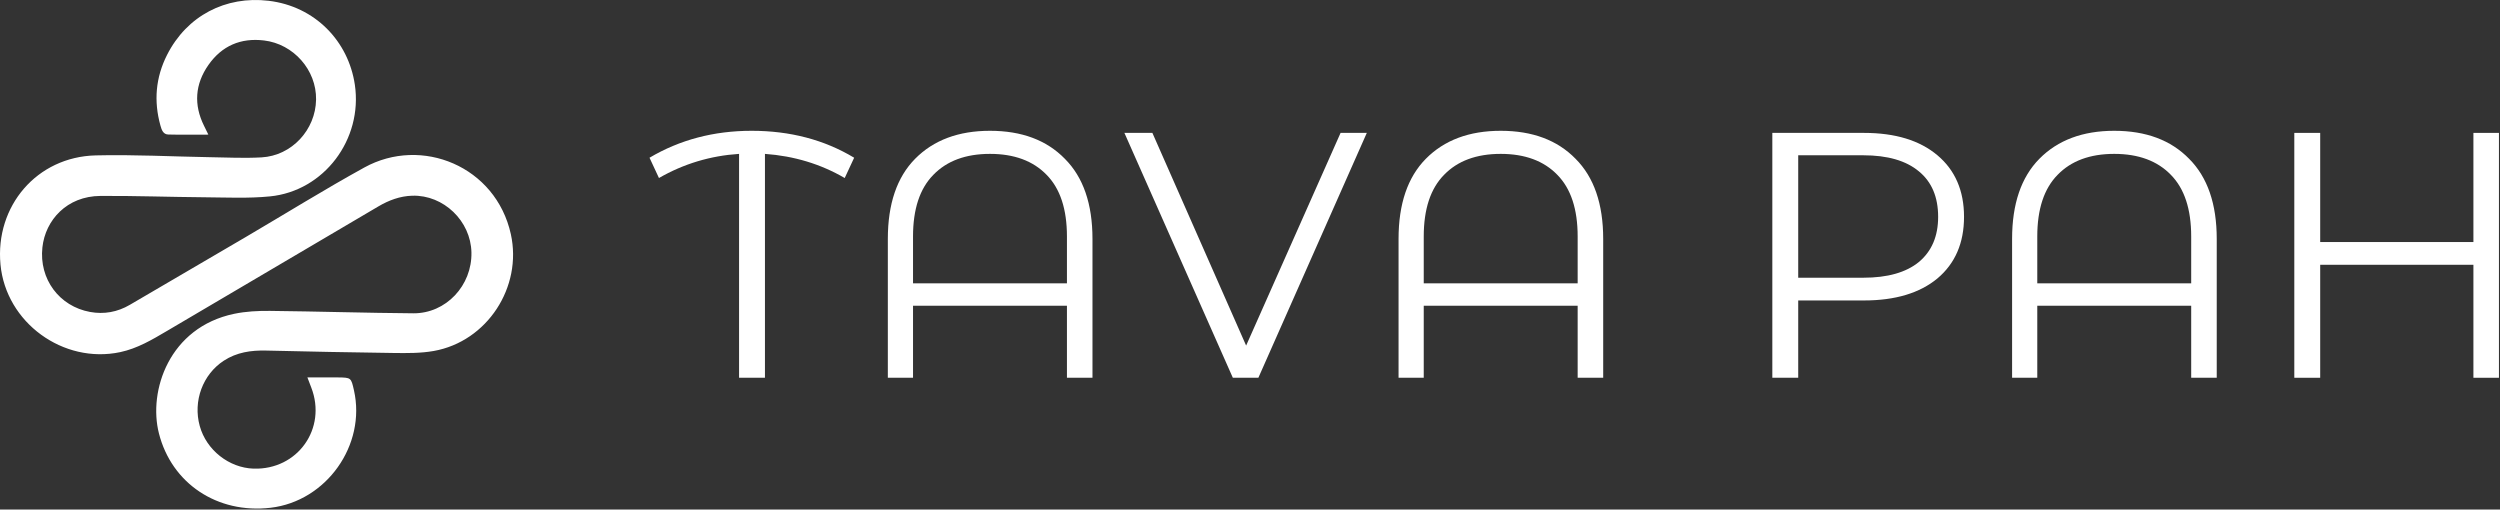
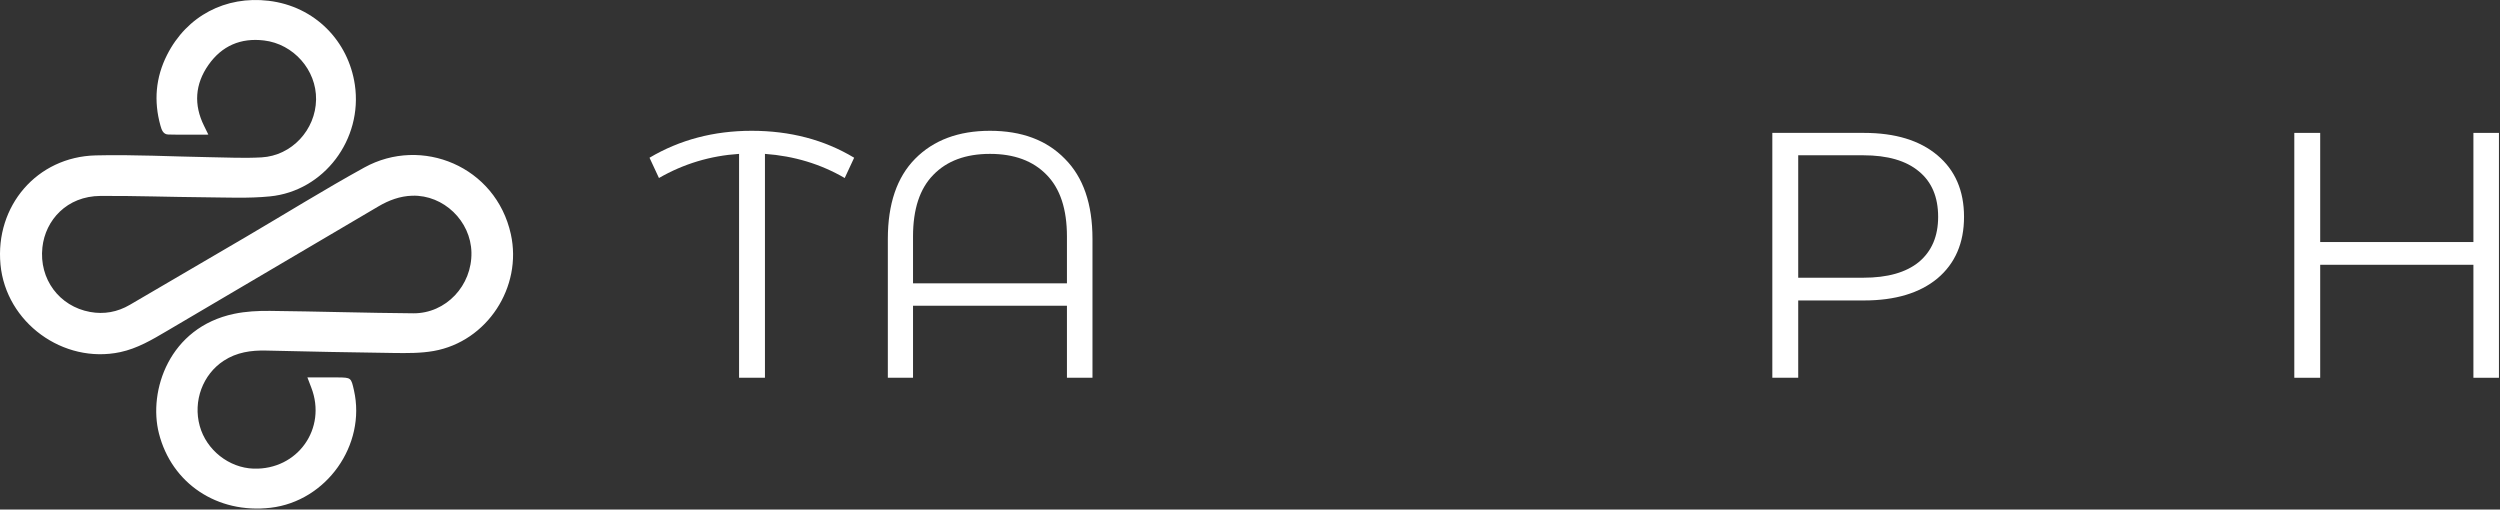
<svg xmlns="http://www.w3.org/2000/svg" width="2144" height="437" viewBox="0 0 2144 437" fill="none">
  <rect x="0" y="0" width="2144" height="437" fill="#333333" stroke="none" />
  <path d="M178.704 115.459C166.794 115.459 155.524 115.659 144.264 115.359C139.844 115.239 138.574 111.209 137.574 107.639C131.764 86.739 133.454 66.449 143.274 47.069C160.314 13.439 193.574 -3.691 230.324 0.669C270.254 5.409 298.864 35.419 304.334 72.779C311.164 119.419 278.044 163.819 231.464 168.429C212.994 170.259 194.224 169.329 175.604 169.189C145.784 168.959 115.974 167.859 86.154 168.029C57.334 168.189 38.914 188.789 36.364 212.109C33.384 239.389 50.884 262.689 77.184 267.519C89.164 269.719 100.684 267.669 111.354 261.419C144.514 241.979 177.734 222.649 210.884 203.199C244.754 183.329 278.134 162.569 312.514 143.619C361.484 116.629 425.214 142.499 438.104 200.819C448.124 246.159 417.834 292.839 371.984 300.999C360.774 302.989 349.084 302.859 337.624 302.719C301.144 302.289 264.674 301.459 228.204 300.639C215.294 300.349 203.054 302.099 191.934 309.329C173.924 321.039 165.374 343.919 171.304 365.349C176.994 385.919 196.344 401.229 217.484 401.899C255.224 403.099 280.544 367.469 266.934 332.339C265.924 329.729 264.934 327.109 263.614 323.659C272.764 323.659 281.324 323.579 289.874 323.679C301.104 323.819 301.104 323.879 303.554 334.719C314.154 381.669 279.924 429.879 232.034 435.459C186.354 440.779 147.204 414.649 136.284 371.639C127.034 335.249 144.994 280.799 200.804 269.129C210.794 267.039 221.284 266.509 231.524 266.619C272.504 267.059 313.464 268.369 354.444 268.689C382.474 268.909 404.914 244.869 404.304 216.469C403.734 189.509 380.444 167.069 353.614 167.839C343.084 168.139 333.464 171.729 324.434 177.059C263.944 212.719 203.434 248.359 142.924 283.979C130.314 291.399 117.824 298.839 103.144 301.979C54.224 312.389 5.084 276.629 0.414 226.869C-4.296 176.679 31.664 134.519 82.004 133.269C114.754 132.449 147.574 134.279 180.364 134.819C195.004 135.059 209.694 135.789 224.284 134.969C250.234 133.519 270.664 111.349 271.064 85.379C271.464 60.069 251.764 37.719 226.424 34.699C206.414 32.309 190.254 39.319 178.794 55.649C167.254 72.089 165.964 89.809 175.034 107.999C176.194 110.339 177.334 112.689 178.694 115.469L178.704 115.459Z" fill="white" />
  <path d="M2143.1 113.972V323.972H2121.2V227.072H1989.8V323.972H1967.6V113.972H1989.8V207.572H2121.2V113.972H2143.1Z" fill="white" />
-   <path d="M1813.17 112.171C1840.37 112.171 1861.77 120.171 1877.37 136.171C1893.17 151.971 1901.07 174.871 1901.07 204.871V323.971H1879.17V262.171H1747.17V323.971H1725.57V204.871C1725.57 174.871 1733.37 151.971 1748.97 136.171C1764.77 120.171 1786.17 112.171 1813.17 112.171ZM1879.17 242.971V202.771C1879.17 179.371 1873.37 161.771 1861.77 149.971C1850.17 137.971 1833.97 131.971 1813.17 131.971C1792.37 131.971 1776.17 137.971 1764.57 149.971C1752.97 161.771 1747.17 179.371 1747.17 202.771V242.971H1879.17Z" fill="white" />
  <path d="M1598.55 113.972C1625.35 113.972 1646.35 120.372 1661.55 133.172C1676.75 145.972 1684.35 163.572 1684.35 185.972C1684.35 208.372 1676.75 225.972 1661.55 238.772C1646.35 251.372 1625.35 257.672 1598.55 257.672H1542.15V323.972H1519.95V113.972H1598.55ZM1597.95 238.172C1618.75 238.172 1634.65 233.672 1645.65 224.672C1656.65 215.472 1662.15 202.572 1662.15 185.972C1662.15 168.972 1656.65 155.972 1645.65 146.972C1634.65 137.772 1618.75 133.172 1597.95 133.172H1542.15V238.172H1597.95Z" fill="white" />
-   <path d="M1287 112.171C1314.2 112.171 1335.6 120.171 1351.2 136.171C1367 151.971 1374.9 174.871 1374.9 204.871V323.971H1353V262.171H1221V323.971H1199.4V204.871C1199.4 174.871 1207.2 151.971 1222.8 136.171C1238.6 120.171 1260 112.171 1287 112.171ZM1353 242.971V202.771C1353 179.371 1347.2 161.771 1335.6 149.971C1324 137.971 1307.8 131.971 1287 131.971C1266.2 131.971 1250 137.971 1238.4 149.971C1226.8 161.771 1221 179.371 1221 202.771V242.971H1353Z" fill="white" />
-   <path d="M1172.18 113.972L1079.18 323.972H1057.28L964.284 113.972H988.284L1068.68 296.372L1149.68 113.972H1172.18Z" fill="white" />
  <path d="M849.009 112.171C876.209 112.171 897.609 120.171 913.209 136.171C929.009 151.971 936.909 174.871 936.909 204.871V323.971H915.009V262.171H783.009V323.971H761.409V204.871C761.409 174.871 769.209 151.971 784.809 136.171C800.609 120.171 822.009 112.171 849.009 112.171ZM915.009 242.971V202.771C915.009 179.371 909.209 161.771 897.609 149.971C886.009 137.971 869.809 131.971 849.009 131.971C828.209 131.971 812.009 137.971 800.409 149.971C788.809 161.771 783.009 179.371 783.009 202.771V242.971H915.009Z" fill="white" />
  <path d="M724.423 152.671C703.823 140.671 681.023 133.771 656.023 131.971V323.971H633.823V131.971C609.223 133.571 586.323 140.471 565.123 152.671L557.023 135.271C583.023 119.871 612.223 112.171 644.623 112.171C677.623 112.171 706.923 119.871 732.523 135.271L724.423 152.671Z" fill="white" />
</svg>